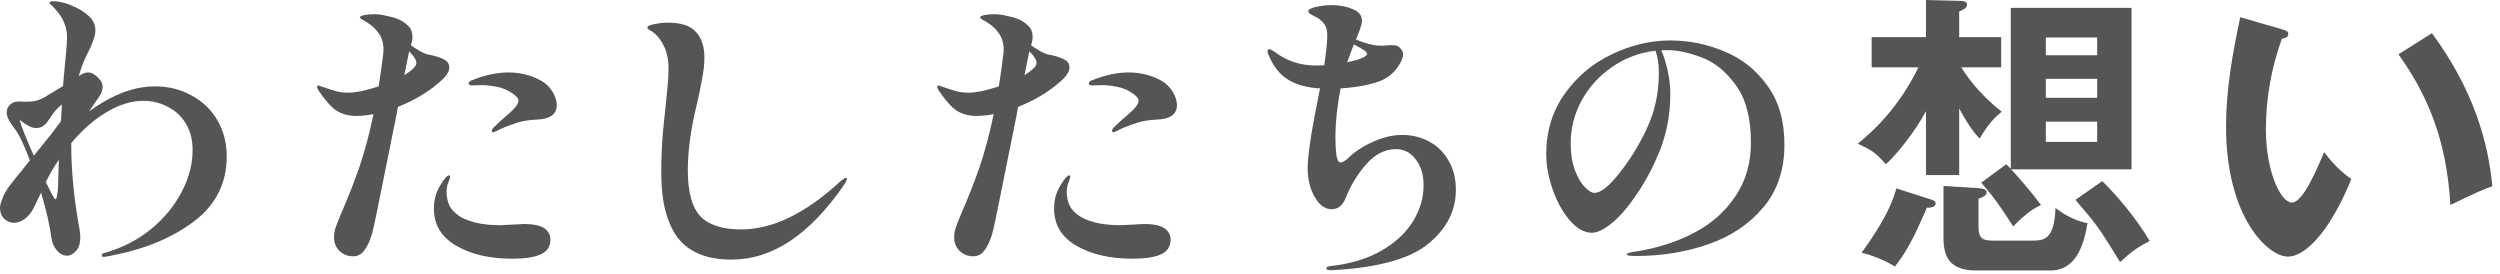
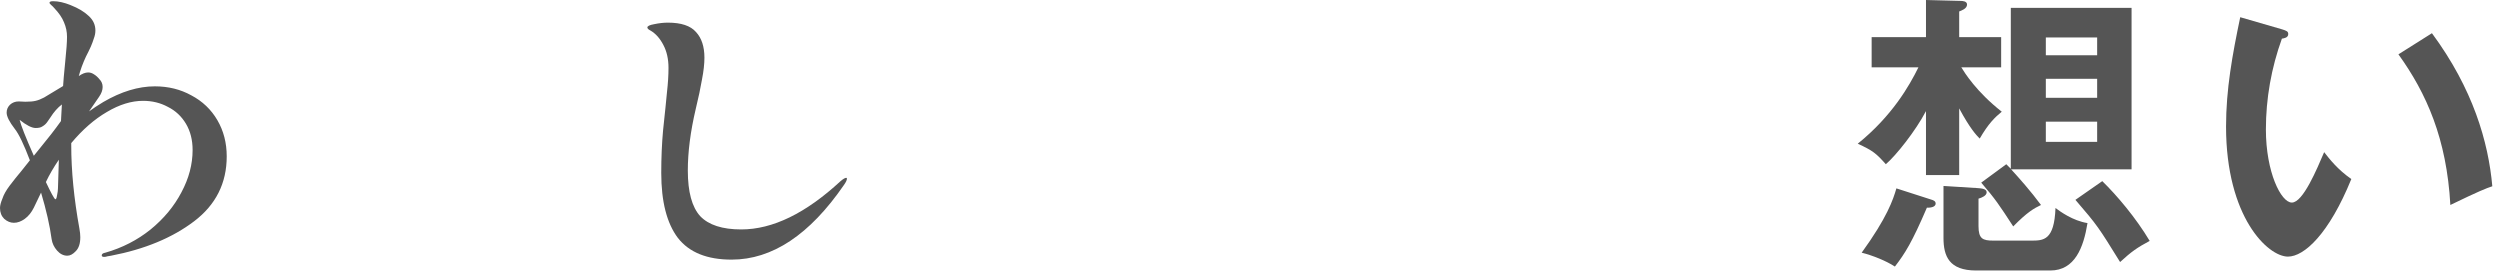
<svg xmlns="http://www.w3.org/2000/svg" width="265" height="29" viewBox="0 0 265 29" fill="none">
  <path d="M237.465 1.824L241.881 3.104C242.393 3.264 242.553 3.328 242.553 3.616C242.553 4 242.105 4.064 241.881 4.096C240.761 7.2 240.185 10.432 240.185 13.728C240.185 18.24 241.785 21.472 242.937 21.472C244.121 21.472 245.593 17.92 246.361 16.128C246.905 16.832 247.801 17.984 249.241 18.976C246.873 24.8 244.249 27.2 242.521 27.2C240.409 27.2 235.961 23.04 235.961 13.408C235.961 9.472 236.633 5.792 237.465 1.824ZM254.233 5.76L257.785 3.52C262.137 9.408 263.769 15.04 264.185 19.744C263.513 19.968 262.777 20.256 259.737 21.728C259.353 14.72 257.209 9.888 254.233 5.76Z" fill="#555555" />
  <path d="M210.01 19.36L212.666 17.408C212.922 17.664 213.018 17.76 213.146 17.888V0.832H225.946V17.952H213.178C213.978 18.816 215.258 20.256 216.346 21.728C215.61 22.08 214.874 22.496 213.402 24C211.898 21.696 211.546 21.152 210.01 19.36ZM216.858 10.368H222.298V8.352H216.858V10.368ZM216.858 15.04H222.298V12.896H216.858V15.04ZM216.858 5.856H222.298V3.968H216.858V5.856ZM207.674 11.488V18.56H204.154V11.776C203.066 13.856 200.986 16.48 199.898 17.408C198.874 16.256 198.522 15.968 196.922 15.232C200.57 12.288 202.394 9.088 203.354 7.136H198.394V3.936H204.154V0L207.802 0.096C208.058 0.096 208.506 0.128 208.506 0.48C208.506 0.896 207.994 1.088 207.674 1.216V3.936H212.122V7.136H207.898C208.25 7.712 209.498 9.728 212.186 11.84C211.45 12.448 210.778 13.088 209.85 14.688C209.498 14.336 208.826 13.632 207.674 11.488ZM206.01 19.712L209.594 19.936C210.01 19.968 210.586 20 210.586 20.384C210.586 20.736 210.074 20.96 209.722 21.056V23.968C209.722 25.312 210.17 25.504 211.29 25.504H215.29C216.602 25.504 217.754 25.504 217.882 22.048C218.394 22.432 219.706 23.392 221.274 23.648C220.858 26.24 219.93 28.672 217.338 28.672H209.466C206.618 28.672 206.01 27.168 206.01 25.216V19.712ZM201.018 19.968L204.698 21.152C204.922 21.216 205.178 21.312 205.178 21.568C205.178 22.016 204.474 22.016 204.25 22.016C202.682 25.664 201.946 26.848 200.858 28.256C199.93 27.648 198.49 27.072 197.338 26.784C200.026 23.072 200.666 21.184 201.018 19.968ZM219.994 21.184L222.842 19.2C224.41 20.736 226.394 23.072 227.866 25.536C226.554 26.24 225.946 26.656 224.73 27.776C222.426 24.064 222.362 23.936 219.994 21.184Z" fill="#555555" />
-   <path d="M177.086 4.288C179.028 4.288 180.916 4.672 182.75 5.44C184.606 6.187 186.132 7.392 187.326 9.056C188.542 10.699 189.15 12.789 189.15 15.328C189.15 17.995 188.404 20.213 186.91 21.984C185.417 23.755 183.476 25.056 181.086 25.888C178.697 26.72 176.137 27.136 173.406 27.136C172.766 27.136 172.446 27.083 172.446 26.976C172.446 26.869 172.628 26.784 172.99 26.72C173.374 26.656 173.588 26.624 173.63 26.624C175.892 26.24 177.918 25.568 179.71 24.608C181.524 23.627 182.953 22.336 183.998 20.736C185.065 19.136 185.598 17.269 185.598 15.136C185.598 12.512 185.065 10.475 183.998 9.024C182.932 7.552 181.716 6.571 180.35 6.08C179.006 5.568 177.79 5.312 176.702 5.312C176.425 5.312 176.222 5.323 176.094 5.344C176.35 5.877 176.574 6.581 176.766 7.456C176.958 8.309 177.054 9.131 177.054 9.92C177.054 12.117 176.67 14.165 175.902 16.064C175.241 17.685 174.462 19.157 173.566 20.48C172.692 21.803 171.817 22.837 170.942 23.584C170.068 24.309 169.332 24.672 168.734 24.672C167.945 24.672 167.177 24.245 166.43 23.392C165.684 22.539 165.076 21.461 164.606 20.16C164.137 18.837 163.902 17.557 163.902 16.32C163.902 13.909 164.553 11.787 165.854 9.952C167.156 8.117 168.82 6.72 170.846 5.76C172.873 4.779 174.953 4.288 177.086 4.288ZM175.838 7.68C175.838 6.805 175.721 6.037 175.486 5.376C173.801 5.568 172.265 6.144 170.878 7.104C169.513 8.043 168.436 9.227 167.646 10.656C166.878 12.085 166.494 13.589 166.494 15.168C166.494 16.299 166.644 17.259 166.942 18.048C167.241 18.837 167.593 19.435 167.998 19.84C168.404 20.245 168.734 20.448 168.99 20.448C169.886 20.448 171.166 19.211 172.83 16.736C173.897 15.093 174.665 13.579 175.134 12.192C175.604 10.805 175.838 9.301 175.838 7.68Z" fill="#555555" />
-   <path d="M148.627 14.304C149.651 14.304 150.59 14.528 151.443 14.976C152.318 15.424 153.011 16.096 153.523 16.992C154.057 17.867 154.323 18.912 154.323 20.128C154.323 22.347 153.342 24.256 151.379 25.856C149.417 27.456 146.025 28.384 141.203 28.64H141.043C140.745 28.64 140.595 28.576 140.595 28.448C140.595 28.363 140.649 28.299 140.755 28.256C140.862 28.235 140.979 28.213 141.107 28.192C143.198 27.957 144.979 27.413 146.451 26.56C147.923 25.707 149.033 24.672 149.779 23.456C150.526 22.24 150.899 20.971 150.899 19.648C150.899 18.517 150.622 17.6 150.067 16.896C149.534 16.171 148.83 15.808 147.955 15.808C146.803 15.808 145.747 16.352 144.787 17.44C143.849 18.528 143.134 19.712 142.643 20.992C142.323 21.781 141.833 22.176 141.171 22.176C140.659 22.176 140.201 21.952 139.795 21.504C139.411 21.056 139.113 20.501 138.899 19.84C138.707 19.179 138.611 18.528 138.611 17.888C138.611 16.544 138.974 14.08 139.699 10.496L139.923 9.376C138.515 9.291 137.374 8.971 136.499 8.416C135.625 7.861 134.953 7.008 134.483 5.856C134.398 5.685 134.355 5.547 134.355 5.44C134.355 5.291 134.419 5.216 134.547 5.216C134.654 5.216 134.846 5.312 135.123 5.504C136.382 6.464 137.833 6.944 139.475 6.944C139.838 6.944 140.137 6.933 140.371 6.912C140.585 5.504 140.691 4.427 140.691 3.68C140.691 3.189 140.574 2.795 140.339 2.496C140.105 2.176 139.731 1.899 139.219 1.664C139.07 1.6 138.942 1.525 138.835 1.44C138.729 1.355 138.675 1.269 138.675 1.184C138.675 1.013 138.942 0.864 139.475 0.736C140.03 0.608 140.595 0.544 141.171 0.544C142.003 0.544 142.739 0.683 143.379 0.96C144.041 1.216 144.371 1.632 144.371 2.208C144.371 2.4 144.307 2.677 144.179 3.04C144.051 3.403 143.902 3.787 143.731 4.192C144.713 4.597 145.513 4.811 146.131 4.832C146.451 4.853 146.782 4.843 147.123 4.8C147.358 4.779 147.582 4.779 147.795 4.8C148.073 4.821 148.297 4.939 148.467 5.152C148.638 5.344 148.723 5.547 148.723 5.76C148.723 6.144 148.521 6.613 148.115 7.168C147.731 7.723 147.187 8.171 146.483 8.512C146.035 8.704 145.417 8.885 144.627 9.056C143.838 9.205 142.995 9.312 142.099 9.376C141.737 11.275 141.555 13.024 141.555 14.624C141.555 15.264 141.587 15.861 141.651 16.416C141.737 16.949 141.886 17.216 142.099 17.216C142.313 17.216 142.59 17.056 142.931 16.736C143.593 16.075 144.457 15.509 145.523 15.04C146.59 14.549 147.625 14.304 148.627 14.304ZM143.507 4.704C143.166 5.6 142.931 6.229 142.803 6.592C143.593 6.443 144.19 6.261 144.595 6.048C144.809 5.899 144.915 5.792 144.915 5.728C144.915 5.685 144.862 5.589 144.755 5.44C144.393 5.184 143.977 4.939 143.507 4.704Z" fill="#555555" />
-   <path d="M112.212 8.8C111.06 9.803 109.63 10.645 107.924 11.328C107.838 11.712 107.785 12 107.764 12.192C107.529 13.365 107.07 15.637 106.388 19.008C105.726 22.357 105.321 24.288 105.172 24.8C104.937 25.568 104.66 26.155 104.34 26.56C104.041 26.965 103.646 27.168 103.156 27.168C102.622 27.168 102.153 26.987 101.748 26.624C101.342 26.24 101.14 25.739 101.14 25.12C101.14 24.864 101.182 24.576 101.268 24.256C101.374 23.936 101.545 23.488 101.78 22.912C102.59 21.056 103.273 19.328 103.828 17.728C104.382 16.107 104.884 14.229 105.332 12.096C104.692 12.224 104.073 12.288 103.476 12.288C102.708 12.288 102.025 12.107 101.428 11.744C100.852 11.36 100.212 10.645 99.508 9.6C99.401 9.429 99.348 9.301 99.348 9.216C99.348 9.109 99.39 9.056 99.476 9.056C99.54 9.056 99.604 9.077 99.668 9.12C99.753 9.141 99.849 9.173 99.956 9.216C100.574 9.429 101.076 9.589 101.46 9.696C101.865 9.781 102.281 9.824 102.708 9.824C103.028 9.824 103.476 9.771 104.052 9.664C104.777 9.493 105.385 9.323 105.876 9.152C106.068 7.936 106.217 6.88 106.324 5.984C106.366 5.771 106.388 5.515 106.388 5.216C106.388 4.512 106.185 3.904 105.78 3.392C105.396 2.88 104.83 2.432 104.084 2.048C103.956 1.963 103.892 1.888 103.892 1.824C103.892 1.739 104.041 1.664 104.34 1.6C104.66 1.536 105.012 1.504 105.396 1.504C105.78 1.504 106.196 1.557 106.644 1.664C107.113 1.749 107.54 1.867 107.924 2.016C108.329 2.187 108.681 2.421 108.98 2.72C109.3 2.997 109.46 3.413 109.46 3.968C109.46 4.16 109.406 4.437 109.3 4.8C109.47 4.928 109.78 5.131 110.228 5.408C110.526 5.579 110.793 5.696 111.028 5.76C111.284 5.803 111.444 5.835 111.508 5.856C112.148 6.005 112.617 6.176 112.916 6.368C113.214 6.539 113.364 6.805 113.364 7.168C113.364 7.637 112.98 8.181 112.212 8.8ZM108.596 7.968C109.449 7.435 109.876 7.008 109.876 6.688C109.876 6.496 109.812 6.315 109.684 6.144C109.577 5.952 109.385 5.717 109.108 5.44L108.596 7.968ZM123.028 8.512C123.582 8.811 124.009 9.216 124.308 9.728C124.606 10.219 124.756 10.688 124.756 11.136C124.756 11.648 124.564 12.032 124.18 12.288C123.817 12.523 123.316 12.651 122.676 12.672C121.822 12.715 121.129 12.821 120.596 12.992C119.55 13.333 118.814 13.632 118.388 13.888C118.174 13.973 118.057 14.016 118.036 14.016C117.929 14.016 117.876 13.973 117.876 13.888C117.876 13.824 117.908 13.728 117.972 13.6L118.74 12.864C118.868 12.757 119.113 12.544 119.476 12.224C119.86 11.904 120.158 11.616 120.372 11.36C120.585 11.083 120.692 10.848 120.692 10.656C120.692 10.464 120.521 10.24 120.18 9.984C119.668 9.6 119.102 9.344 118.484 9.216C117.865 9.088 117.289 9.024 116.756 9.024L115.796 9.056C115.54 9.056 115.412 8.992 115.412 8.864C115.412 8.693 115.55 8.565 115.828 8.48C117.172 7.947 118.441 7.68 119.636 7.68C120.852 7.68 121.982 7.957 123.028 8.512ZM121.268 23.744C122.676 23.744 123.54 24.043 123.86 24.64C124.009 24.832 124.084 25.077 124.084 25.376C124.084 26.144 123.732 26.677 123.028 26.976C122.345 27.275 121.353 27.424 120.052 27.424C117.662 27.424 115.678 26.965 114.1 26.048C112.521 25.131 111.732 23.819 111.732 22.112C111.732 21.195 111.956 20.373 112.404 19.648C112.83 18.944 113.14 18.592 113.332 18.592C113.417 18.592 113.46 18.635 113.46 18.72C113.46 18.784 113.406 18.955 113.3 19.232C113.193 19.488 113.129 19.712 113.108 19.904C113.086 20.032 113.076 20.192 113.076 20.384C113.076 20.853 113.172 21.312 113.364 21.76C113.577 22.187 113.918 22.56 114.388 22.88C114.75 23.136 115.316 23.371 116.084 23.584C116.873 23.776 117.758 23.872 118.74 23.872L120.084 23.808L121.268 23.744Z" fill="#555555" />
  <path d="M77.549 27.52C74.946 27.52 73.048 26.752 71.853 25.216C70.68 23.659 70.093 21.365 70.093 18.336C70.093 16.736 70.157 15.232 70.285 13.824C70.434 12.416 70.52 11.605 70.541 11.392C70.562 11.243 70.616 10.699 70.701 9.76C70.808 8.821 70.861 7.968 70.861 7.2C70.861 6.261 70.68 5.451 70.317 4.768C69.954 4.064 69.496 3.552 68.941 3.232C68.728 3.125 68.621 3.019 68.621 2.912C68.621 2.763 68.866 2.645 69.357 2.56C69.869 2.453 70.349 2.4 70.797 2.4C72.205 2.4 73.197 2.731 73.773 3.392C74.37 4.032 74.669 4.939 74.669 6.112C74.669 6.773 74.584 7.541 74.413 8.416C74.264 9.291 74.04 10.347 73.741 11.584C73.186 13.952 72.909 16.117 72.909 18.08C72.909 20.341 73.346 21.952 74.221 22.912C75.117 23.851 76.568 24.32 78.573 24.32C81.901 24.32 85.41 22.613 89.101 19.2C89.378 18.965 89.581 18.848 89.709 18.848C89.752 18.848 89.773 18.88 89.773 18.944C89.773 19.093 89.666 19.317 89.453 19.616C85.826 24.885 81.858 27.52 77.549 27.52Z" fill="#555555" />
-   <path d="M46.473 8.8C45.321 9.803 43.892 10.645 42.185 11.328C42.1 11.712 42.047 12 42.025 12.192C41.791 13.365 41.332 15.637 40.649 19.008C39.988 22.357 39.583 24.288 39.433 24.8C39.199 25.568 38.921 26.155 38.601 26.56C38.303 26.965 37.908 27.168 37.417 27.168C36.884 27.168 36.415 26.987 36.009 26.624C35.604 26.24 35.401 25.739 35.401 25.12C35.401 24.864 35.444 24.576 35.529 24.256C35.636 23.936 35.807 23.488 36.041 22.912C36.852 21.056 37.535 19.328 38.089 17.728C38.644 16.107 39.145 14.229 39.593 12.096C38.953 12.224 38.335 12.288 37.737 12.288C36.969 12.288 36.287 12.107 35.689 11.744C35.113 11.36 34.473 10.645 33.769 9.6C33.663 9.429 33.609 9.301 33.609 9.216C33.609 9.109 33.652 9.056 33.737 9.056C33.801 9.056 33.865 9.077 33.929 9.12C34.015 9.141 34.111 9.173 34.217 9.216C34.836 9.429 35.337 9.589 35.721 9.696C36.127 9.781 36.543 9.824 36.969 9.824C37.289 9.824 37.737 9.771 38.313 9.664C39.039 9.493 39.647 9.323 40.137 9.152C40.329 7.936 40.479 6.88 40.585 5.984C40.628 5.771 40.649 5.515 40.649 5.216C40.649 4.512 40.447 3.904 40.041 3.392C39.657 2.88 39.092 2.432 38.345 2.048C38.217 1.963 38.153 1.888 38.153 1.824C38.153 1.739 38.303 1.664 38.601 1.6C38.921 1.536 39.273 1.504 39.657 1.504C40.041 1.504 40.457 1.557 40.905 1.664C41.375 1.749 41.801 1.867 42.185 2.016C42.591 2.187 42.943 2.421 43.241 2.72C43.561 2.997 43.721 3.413 43.721 3.968C43.721 4.16 43.668 4.437 43.561 4.8C43.732 4.928 44.041 5.131 44.489 5.408C44.788 5.579 45.055 5.696 45.289 5.76C45.545 5.803 45.705 5.835 45.769 5.856C46.409 6.005 46.879 6.176 47.177 6.368C47.476 6.539 47.625 6.805 47.625 7.168C47.625 7.637 47.241 8.181 46.473 8.8ZM42.857 7.968C43.711 7.435 44.137 7.008 44.137 6.688C44.137 6.496 44.073 6.315 43.945 6.144C43.839 5.952 43.647 5.717 43.369 5.44L42.857 7.968ZM57.289 8.512C57.844 8.811 58.271 9.216 58.569 9.728C58.868 10.219 59.017 10.688 59.017 11.136C59.017 11.648 58.825 12.032 58.441 12.288C58.079 12.523 57.577 12.651 56.937 12.672C56.084 12.715 55.391 12.821 54.857 12.992C53.812 13.333 53.076 13.632 52.649 13.888C52.436 13.973 52.319 14.016 52.297 14.016C52.191 14.016 52.137 13.973 52.137 13.888C52.137 13.824 52.169 13.728 52.233 13.6L53.001 12.864C53.129 12.757 53.375 12.544 53.737 12.224C54.121 11.904 54.42 11.616 54.633 11.36C54.847 11.083 54.953 10.848 54.953 10.656C54.953 10.464 54.783 10.24 54.441 9.984C53.929 9.6 53.364 9.344 52.745 9.216C52.127 9.088 51.551 9.024 51.017 9.024L50.057 9.056C49.801 9.056 49.673 8.992 49.673 8.864C49.673 8.693 49.812 8.565 50.089 8.48C51.433 7.947 52.703 7.68 53.897 7.68C55.113 7.68 56.244 7.957 57.289 8.512ZM55.529 23.744C56.937 23.744 57.801 24.043 58.121 24.64C58.271 24.832 58.345 25.077 58.345 25.376C58.345 26.144 57.993 26.677 57.289 26.976C56.607 27.275 55.615 27.424 54.313 27.424C51.924 27.424 49.94 26.965 48.361 26.048C46.783 25.131 45.993 23.819 45.993 22.112C45.993 21.195 46.217 20.373 46.665 19.648C47.092 18.944 47.401 18.592 47.593 18.592C47.679 18.592 47.721 18.635 47.721 18.72C47.721 18.784 47.668 18.955 47.561 19.232C47.455 19.488 47.391 19.712 47.369 19.904C47.348 20.032 47.337 20.192 47.337 20.384C47.337 20.853 47.433 21.312 47.625 21.76C47.839 22.187 48.18 22.56 48.649 22.88C49.012 23.136 49.577 23.371 50.345 23.584C51.135 23.776 52.02 23.872 53.001 23.872L54.345 23.808L55.529 23.744Z" fill="#555555" />
  <path d="M16.416 9.152C17.845 9.152 19.136 9.472 20.288 10.112C21.461 10.731 22.379 11.605 23.04 12.736C23.701 13.867 24.032 15.147 24.032 16.576C24.032 19.413 22.88 21.707 20.576 23.456C18.272 25.205 15.339 26.421 11.776 27.104C11.669 27.125 11.541 27.147 11.392 27.168C11.264 27.211 11.147 27.232 11.04 27.232C10.869 27.232 10.784 27.179 10.784 27.072C10.784 26.923 10.912 26.827 11.168 26.784C12.96 26.272 14.56 25.451 15.968 24.32C17.376 23.168 18.464 21.856 19.232 20.384C20.021 18.912 20.416 17.419 20.416 15.904C20.416 14.837 20.181 13.909 19.712 13.12C19.243 12.331 18.603 11.733 17.792 11.328C17.003 10.901 16.128 10.688 15.168 10.688C13.931 10.688 12.651 11.083 11.328 11.872C10.005 12.64 8.747 13.739 7.552 15.168V15.392C7.552 18.101 7.84 21.045 8.416 24.224C8.48 24.565 8.512 24.875 8.512 25.152C8.512 25.813 8.352 26.304 8.032 26.624C7.733 26.944 7.435 27.104 7.136 27.104C6.731 27.104 6.368 26.923 6.048 26.56C5.728 26.197 5.536 25.792 5.472 25.344C5.28 23.915 4.907 22.272 4.352 20.416L3.584 22.016C3.328 22.528 3.008 22.923 2.624 23.2C2.24 23.477 1.856 23.616 1.472 23.616C1.109 23.616 0.768 23.477 0.448 23.2C0.149 22.901 0 22.517 0 22.048C0 21.792 0.085 21.461 0.256 21.056C0.384 20.651 0.64 20.192 1.024 19.68C1.429 19.147 1.856 18.613 2.304 18.08C2.752 17.525 3.04 17.163 3.168 16.992C2.528 15.307 1.995 14.197 1.568 13.664C0.992 12.917 0.704 12.341 0.704 11.936C0.704 11.616 0.821 11.339 1.056 11.104C1.312 10.869 1.621 10.752 1.984 10.752L2.688 10.784C3.157 10.784 3.52 10.752 3.776 10.688C4.053 10.624 4.352 10.507 4.672 10.336C5.589 9.781 6.261 9.376 6.688 9.12C6.709 8.693 6.784 7.84 6.912 6.56C7.04 5.344 7.104 4.459 7.104 3.904C7.104 3.371 6.997 2.859 6.784 2.368C6.592 1.877 6.24 1.365 5.728 0.832C5.664 0.747 5.568 0.651 5.44 0.544C5.312 0.437 5.248 0.352 5.248 0.288C5.248 0.181 5.376 0.128 5.632 0.128C6.187 0.128 6.805 0.267 7.488 0.544C8.299 0.864 8.939 1.248 9.408 1.696C9.877 2.123 10.112 2.635 10.112 3.232C10.112 3.509 10.059 3.787 9.952 4.064C9.867 4.341 9.76 4.629 9.632 4.928C9.504 5.205 9.419 5.387 9.376 5.472C9.013 6.155 8.715 6.869 8.48 7.616L8.352 8.064C8.715 7.808 9.045 7.68 9.344 7.68C9.557 7.68 9.76 7.744 9.952 7.872C10.165 8 10.357 8.171 10.528 8.384C10.763 8.619 10.88 8.896 10.88 9.216C10.88 9.557 10.752 9.909 10.496 10.272L9.44 11.808C9.845 11.509 10.347 11.179 10.944 10.816C12.843 9.707 14.667 9.152 16.416 9.152ZM2.08 12.704C2.208 13.259 2.709 14.528 3.584 16.512L4.256 15.68C5.088 14.677 5.824 13.728 6.464 12.832L6.56 11.072C6.112 11.413 5.707 11.872 5.344 12.448C5.323 12.491 5.227 12.629 5.056 12.864C4.907 13.099 4.715 13.28 4.48 13.408C4.331 13.515 4.096 13.568 3.776 13.568C3.371 13.568 2.805 13.28 2.08 12.704ZM6.24 16.896V16.928C5.685 17.739 5.227 18.528 4.864 19.296C5.397 20.427 5.728 21.035 5.856 21.12C5.941 21.141 6.005 21.003 6.048 20.704C6.112 20.405 6.144 20.16 6.144 19.968L6.24 16.896Z" fill="#555555" />
</svg>